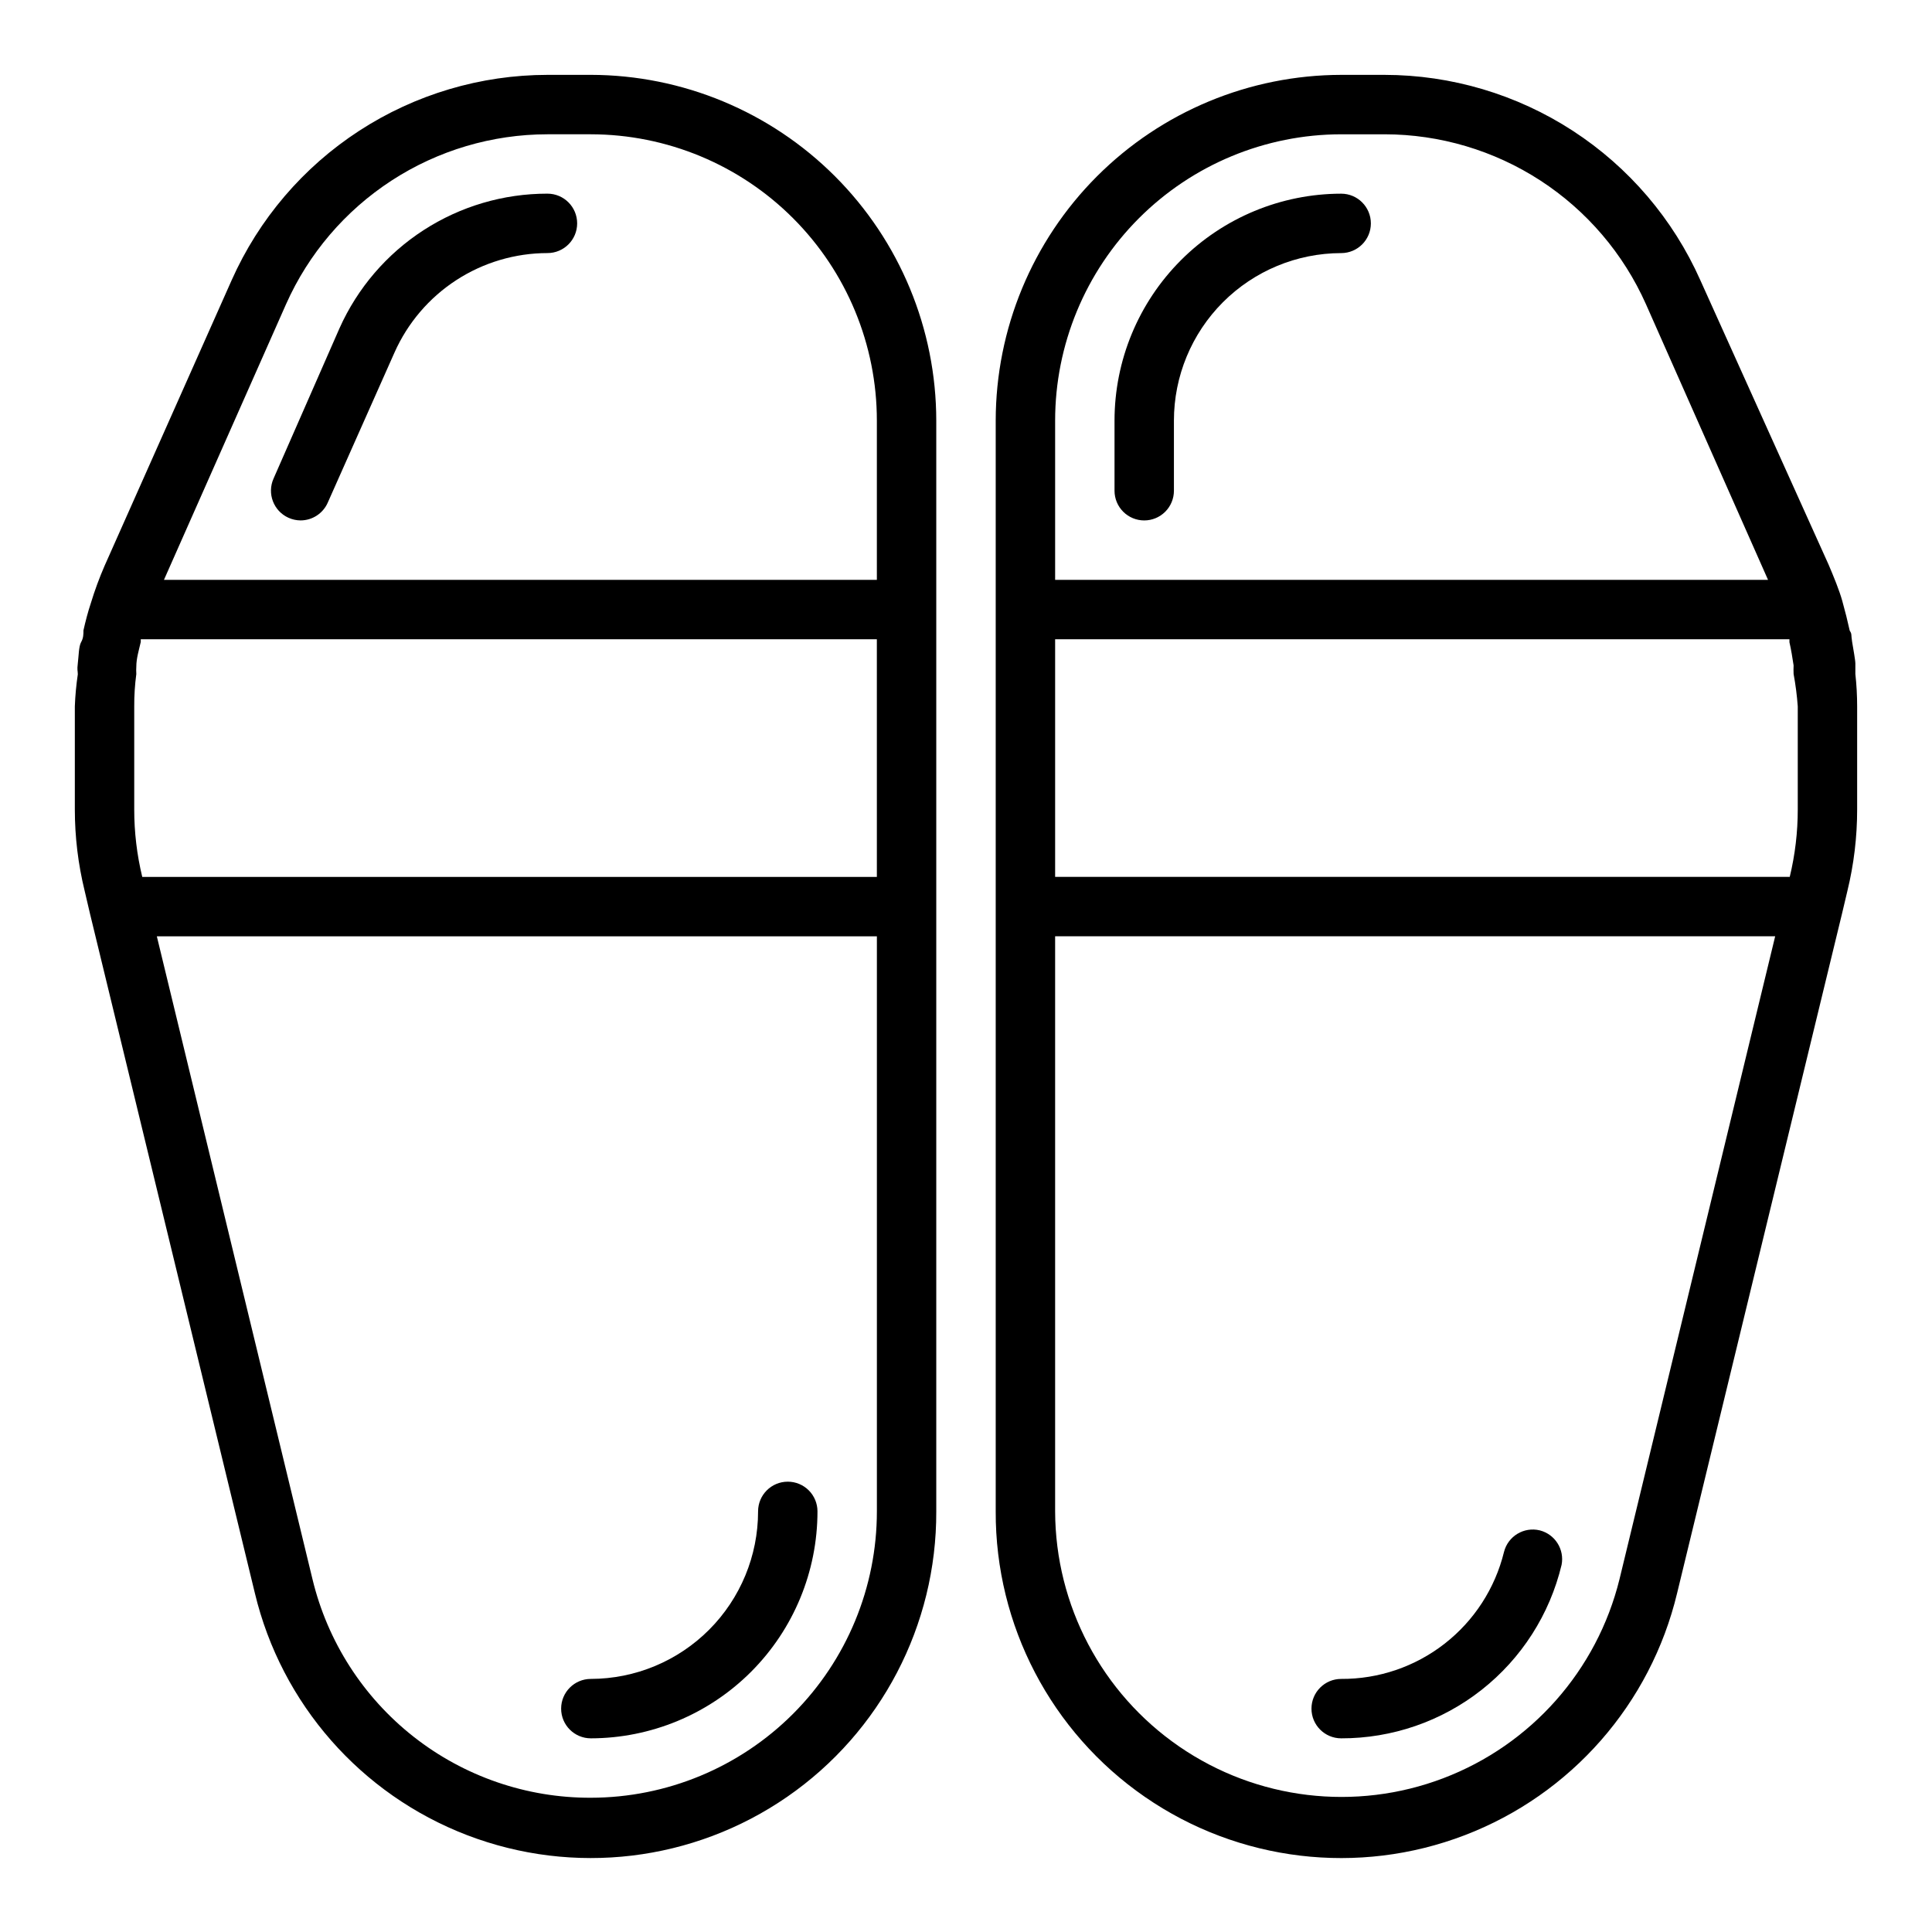
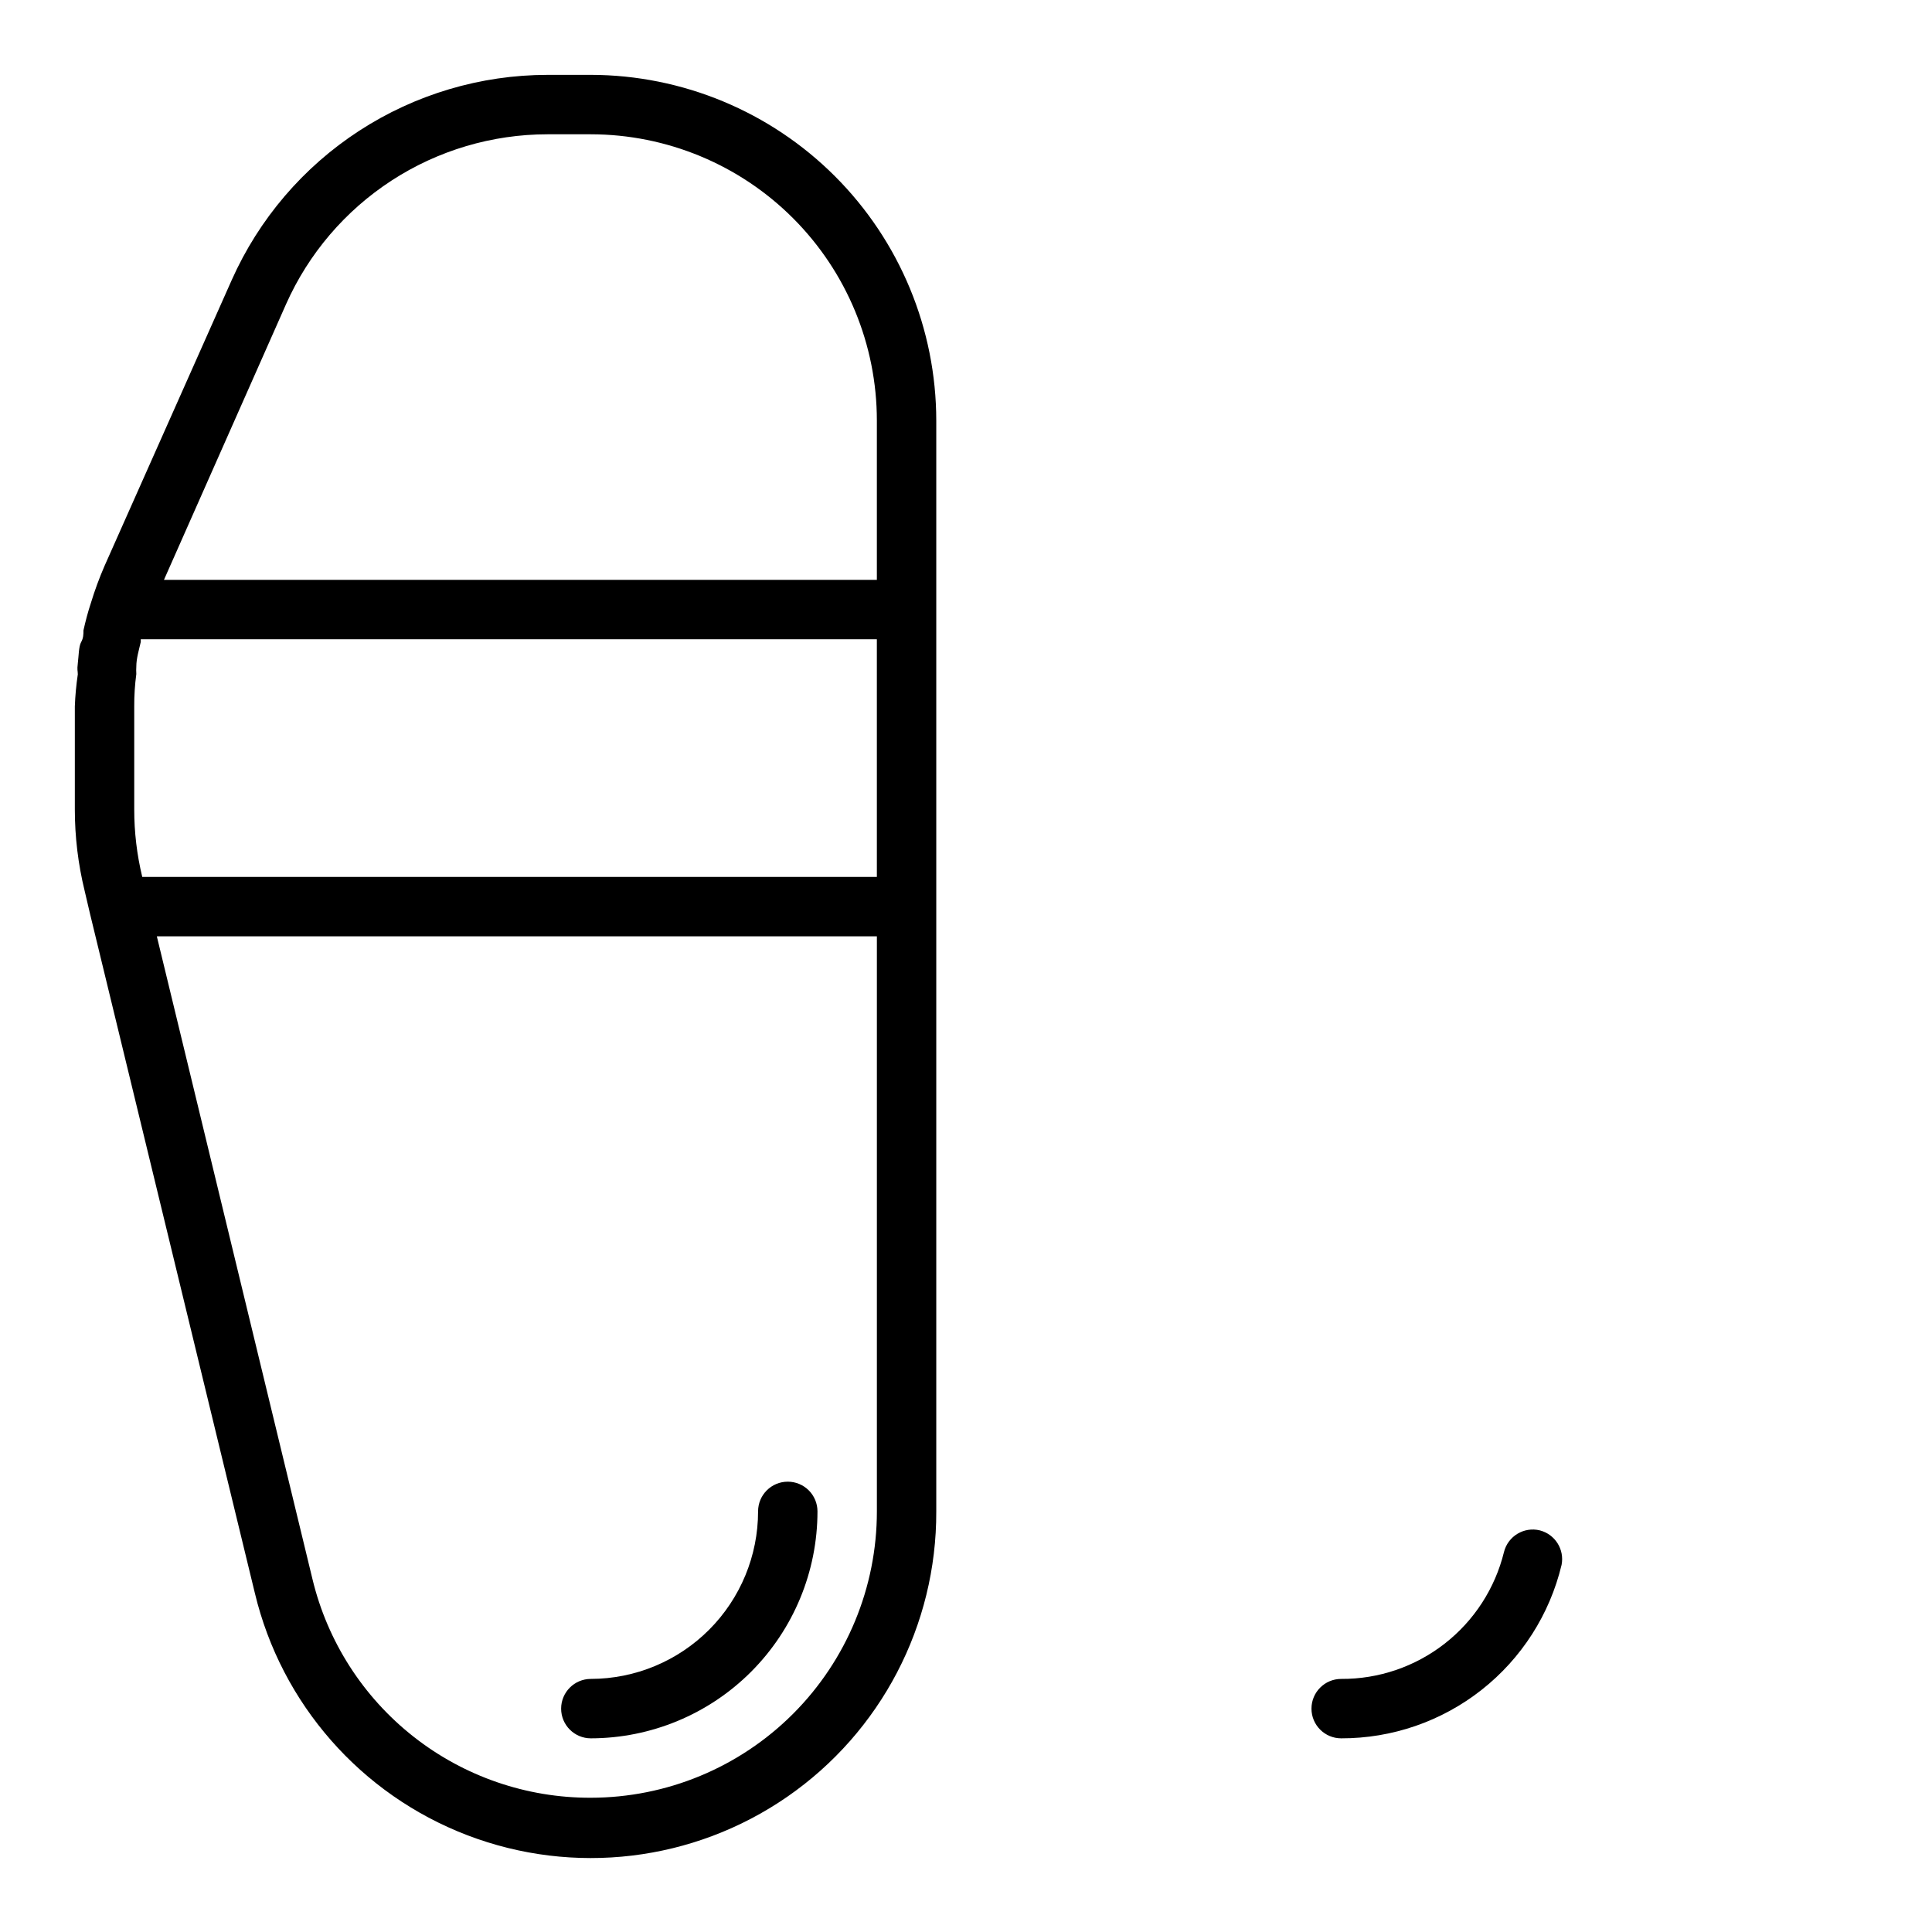
<svg xmlns="http://www.w3.org/2000/svg" fill="#000000" width="800px" height="800px" version="1.1" viewBox="144 144 512 512">
  <g>
-     <path d="m447.23 281.92c2.09 0 4.09-0.828 5.566-2.305 1.477-1.477 2.305-3.481 2.305-5.566v-18.578c0-11.762 4.668-23.043 12.977-31.367 8.309-8.324 19.582-13.012 31.344-13.031 4.348 0 7.871-3.523 7.871-7.871 0-4.348-3.523-7.875-7.871-7.875-15.938 0.023-31.215 6.367-42.477 17.645-11.262 11.277-17.586 26.562-17.586 42.5v18.578c0 2.086 0.828 4.09 2.305 5.566 1.477 1.477 3.481 2.305 5.566 2.305z" />
-     <path d="m552.09 549.57c-4.215-1.039-8.48 1.531-9.523 5.746-2.371 9.637-7.914 18.191-15.742 24.289-7.824 6.098-17.477 9.383-27.398 9.324-4.348 0-7.871 3.527-7.871 7.875 0 4.348 3.523 7.871 7.871 7.871 13.492 0.031 26.598-4.488 37.199-12.832 10.598-8.344 18.074-20.02 21.211-33.141 0.801-4.086-1.719-8.086-5.746-9.133z" />
-     <path d="m635.69 322.62v-2.754c0-0.945-0.551-3.856-0.867-5.824-0.316-1.969 0-1.969-0.629-2.914-0.551-2.519-1.18-5.039-1.969-7.871-0.789-2.832-2.281-6.453-3.621-9.605l-34.008-75.414c-7.203-16.18-18.941-29.926-33.789-39.578-14.852-9.652-32.18-14.801-49.891-14.82h-11.492c-24.281 0.043-47.555 9.715-64.719 26.891-17.16 17.176-26.812 40.461-26.832 64.742v289.06c-0.105 30.199 14.684 58.504 39.531 75.66s56.559 20.961 84.758 10.16c28.199-10.797 49.262-34.805 56.293-64.172l43.691-180.03 1.418-5.984c1.73-7.086 2.602-14.352 2.598-21.648v-27.316c0-2.863-0.156-5.731-0.473-8.578zm-212.07-9.211h194.6v0.789c0.473 2.047 0.789 4.094 1.102 6.141v-0.004c-0.035 0.762-0.035 1.523 0 2.285 0.527 2.836 0.895 5.703 1.102 8.578v27.316c0.004 6.019-0.711 12.02-2.125 17.871h-194.68zm75.809-133.82h11.492c14.664 0.012 29.008 4.269 41.305 12.258 12.293 7.992 22.008 19.375 27.969 32.77l32.355 73.055h-188.93v-42.195c0-20.113 7.984-39.402 22.199-53.633 14.215-14.23 33.496-22.234 53.609-22.254zm73.762 382.89c-5.961 24.191-23.418 43.918-46.707 52.773-23.285 8.859-49.438 5.719-69.969-8.395-20.531-14.117-32.824-37.41-32.895-62.328v-152.4h190.82z" />
+     <path d="m552.09 549.57c-4.215-1.039-8.48 1.531-9.523 5.746-2.371 9.637-7.914 18.191-15.742 24.289-7.824 6.098-17.477 9.383-27.398 9.324-4.348 0-7.871 3.527-7.871 7.875 0 4.348 3.523 7.871 7.871 7.871 13.492 0.031 26.598-4.488 37.199-12.832 10.598-8.344 18.074-20.02 21.211-33.141 0.801-4.086-1.719-8.086-5.746-9.133" />
    <path d="m300.57 163.84h-11.492c-17.711 0.02-35.039 5.168-49.887 14.82-14.852 9.652-26.586 23.398-33.793 39.578l-33.691 75.727c-1.395 3.211-2.602 6.496-3.621 9.84-0.789 2.363-1.418 4.801-1.969 7.242 0 1.023 0 2.047-0.629 3.148-0.629 1.102-0.629 3.699-0.867 5.59-0.234 1.891 0 1.891 0 2.914-0.418 2.816-0.684 5.656-0.789 8.5v27.316c0 7.269 0.875 14.512 2.602 21.57l1.418 6.062 43.688 180.03c7.031 29.367 28.094 53.375 56.293 64.172 28.199 10.801 59.91 6.996 84.758-10.16s39.641-45.461 39.531-75.66v-289.06c-0.02-24.281-9.668-47.566-26.832-64.742-17.16-17.176-40.438-26.848-64.719-26.891zm75.809 212.55h-194.68c-1.414-5.852-2.129-11.852-2.125-17.871v-27.316c-0.016-2.867 0.168-5.734 0.551-8.578-0.043-0.656-0.043-1.312 0-1.969 0-2.203 0.707-4.41 1.18-6.535v-0.707h195.07zm-75.809 244.03c-17.02 0.051-33.559-5.644-46.941-16.156-13.387-10.516-22.836-25.234-26.82-41.781l-41.246-170.35h190.82v152.4c0 20.113-7.984 39.402-22.199 53.633-14.215 14.23-33.496 22.234-53.609 22.254zm75.809-322.75h-188.93l32.355-73.055c5.961-13.395 15.676-24.777 27.973-32.77 12.293-7.988 26.637-12.246 41.301-12.258h11.492c20.113 0.02 39.395 8.023 53.609 22.254 14.215 14.23 22.199 33.52 22.199 53.633z" />
-     <path d="m289.08 195.32c-11.648-0.012-23.051 3.348-32.828 9.676-9.781 6.328-17.516 15.355-22.277 25.984l-17.477 39.836c-1.773 3.953-0.012 8.602 3.938 10.391 1.016 0.461 2.113 0.703 3.227 0.707 3.094-0.008 5.898-1.824 7.164-4.644l17.711-39.832c3.488-7.844 9.172-14.512 16.367-19.191s15.594-7.172 24.176-7.18c4.348 0 7.871-3.523 7.871-7.871 0-4.348-3.523-7.875-7.871-7.875z" />
    <path d="m352.77 536.66c-4.348 0-7.871 3.523-7.871 7.871 0 11.762-4.668 23.043-12.977 31.367-8.309 8.324-19.582 13.012-31.344 13.031-4.348 0-7.871 3.527-7.871 7.875 0 4.348 3.523 7.871 7.871 7.871 15.938-0.023 31.215-6.367 42.477-17.645s17.586-26.562 17.586-42.5c0-2.086-0.828-4.09-2.305-5.566-1.477-1.477-3.477-2.305-5.566-2.305z" />
  </g>
</svg>